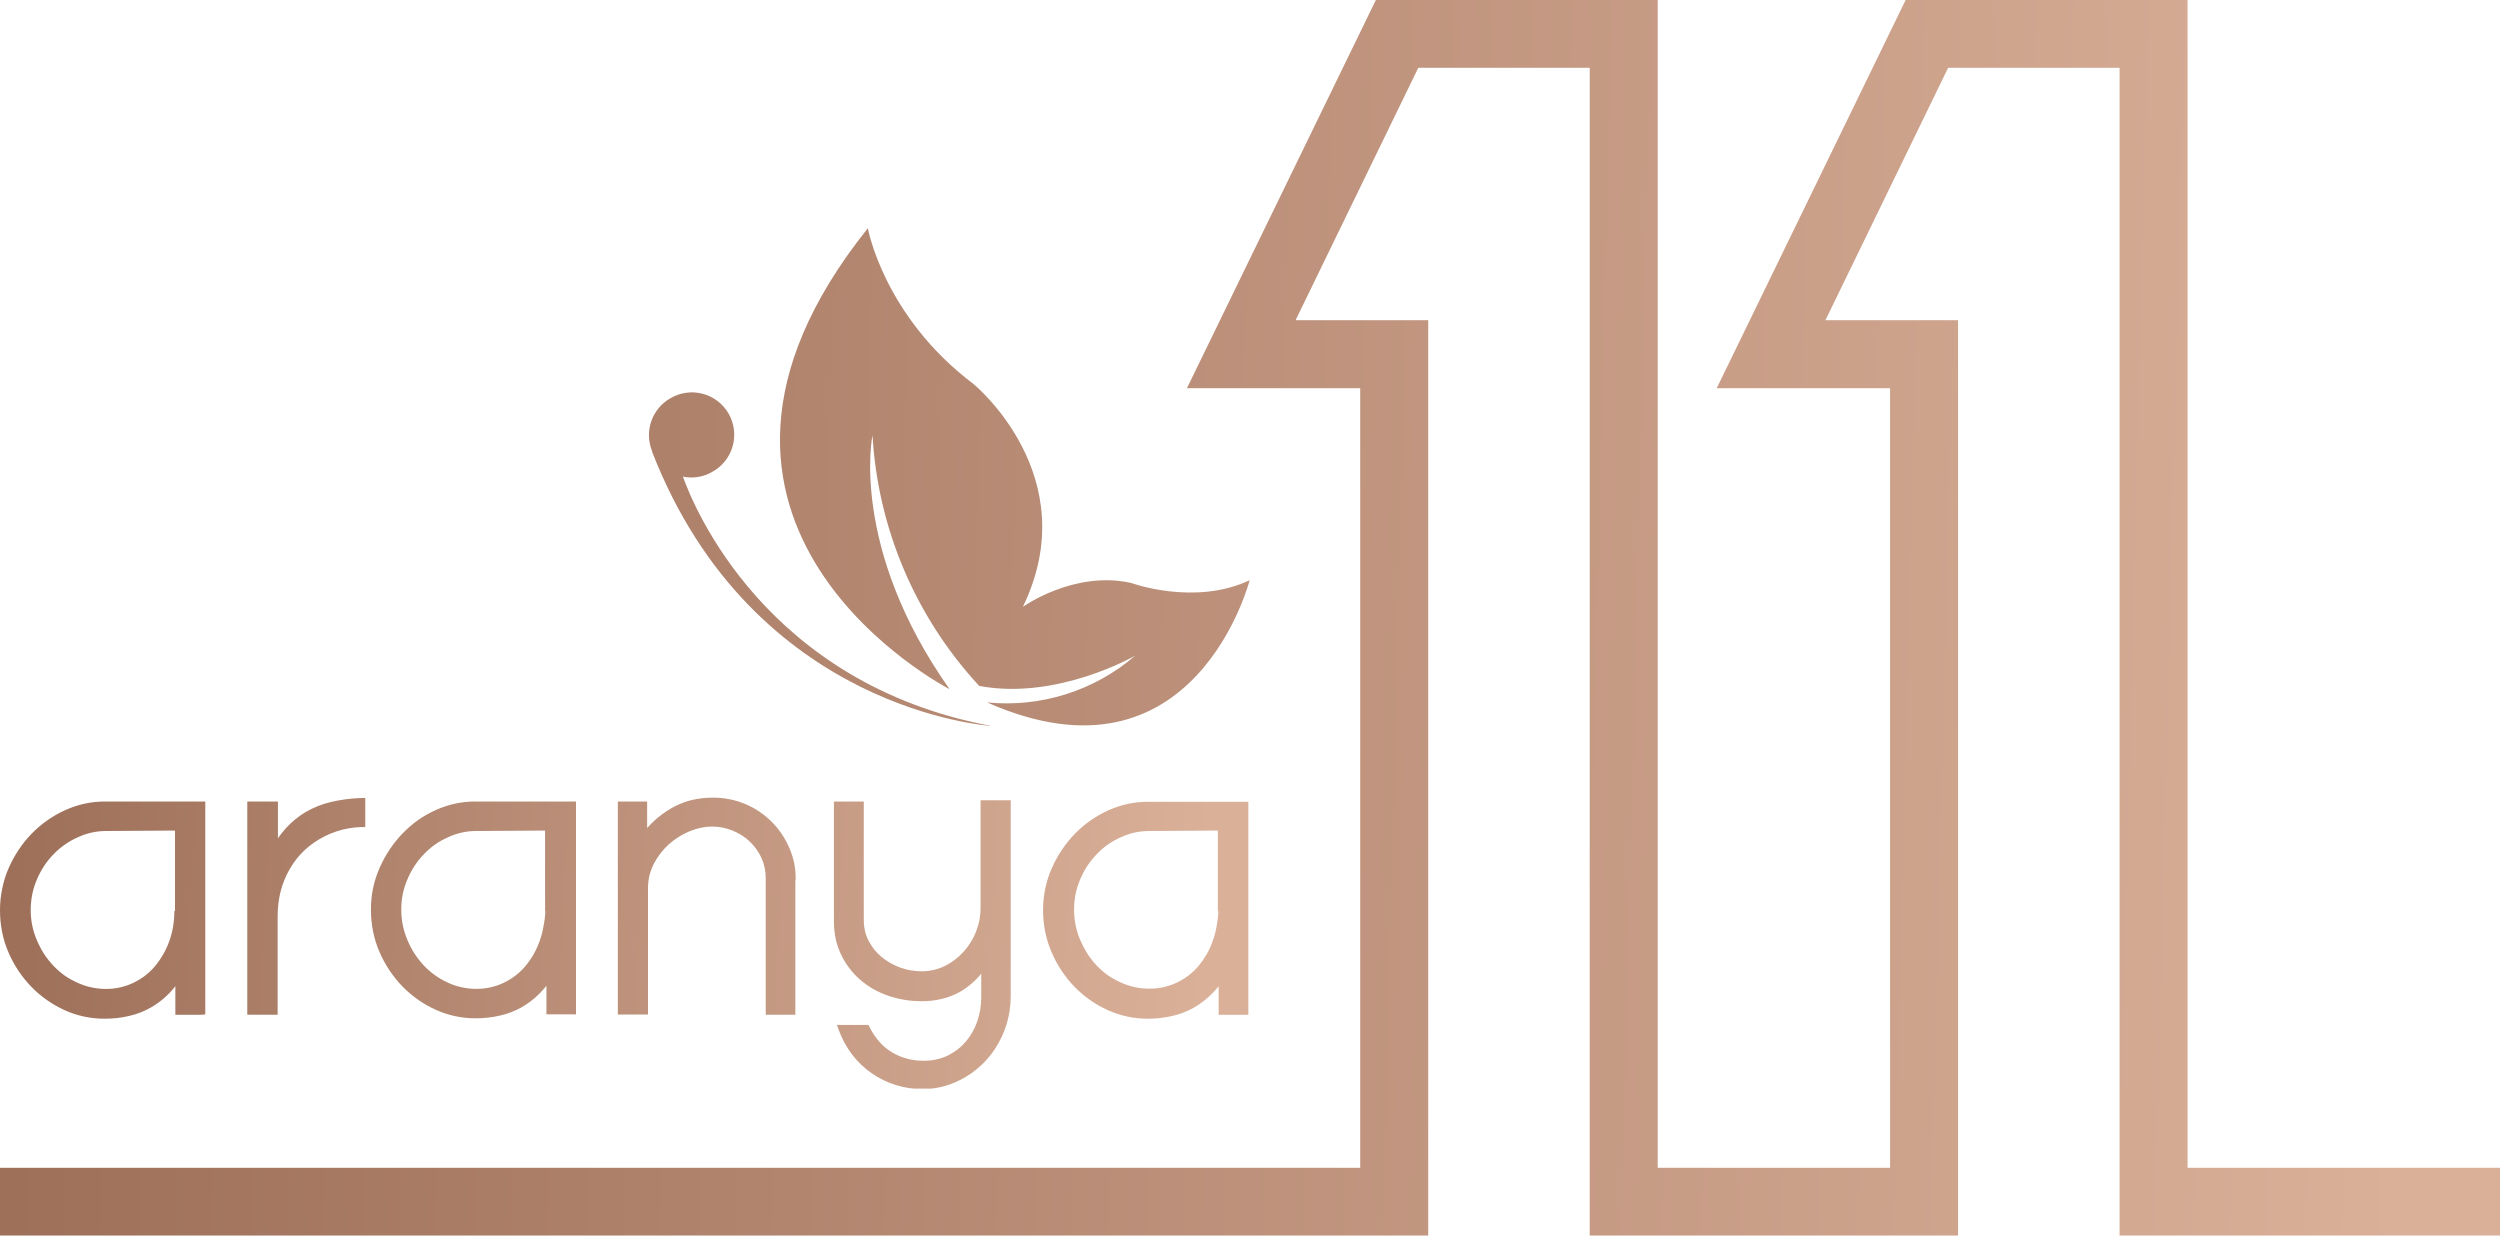
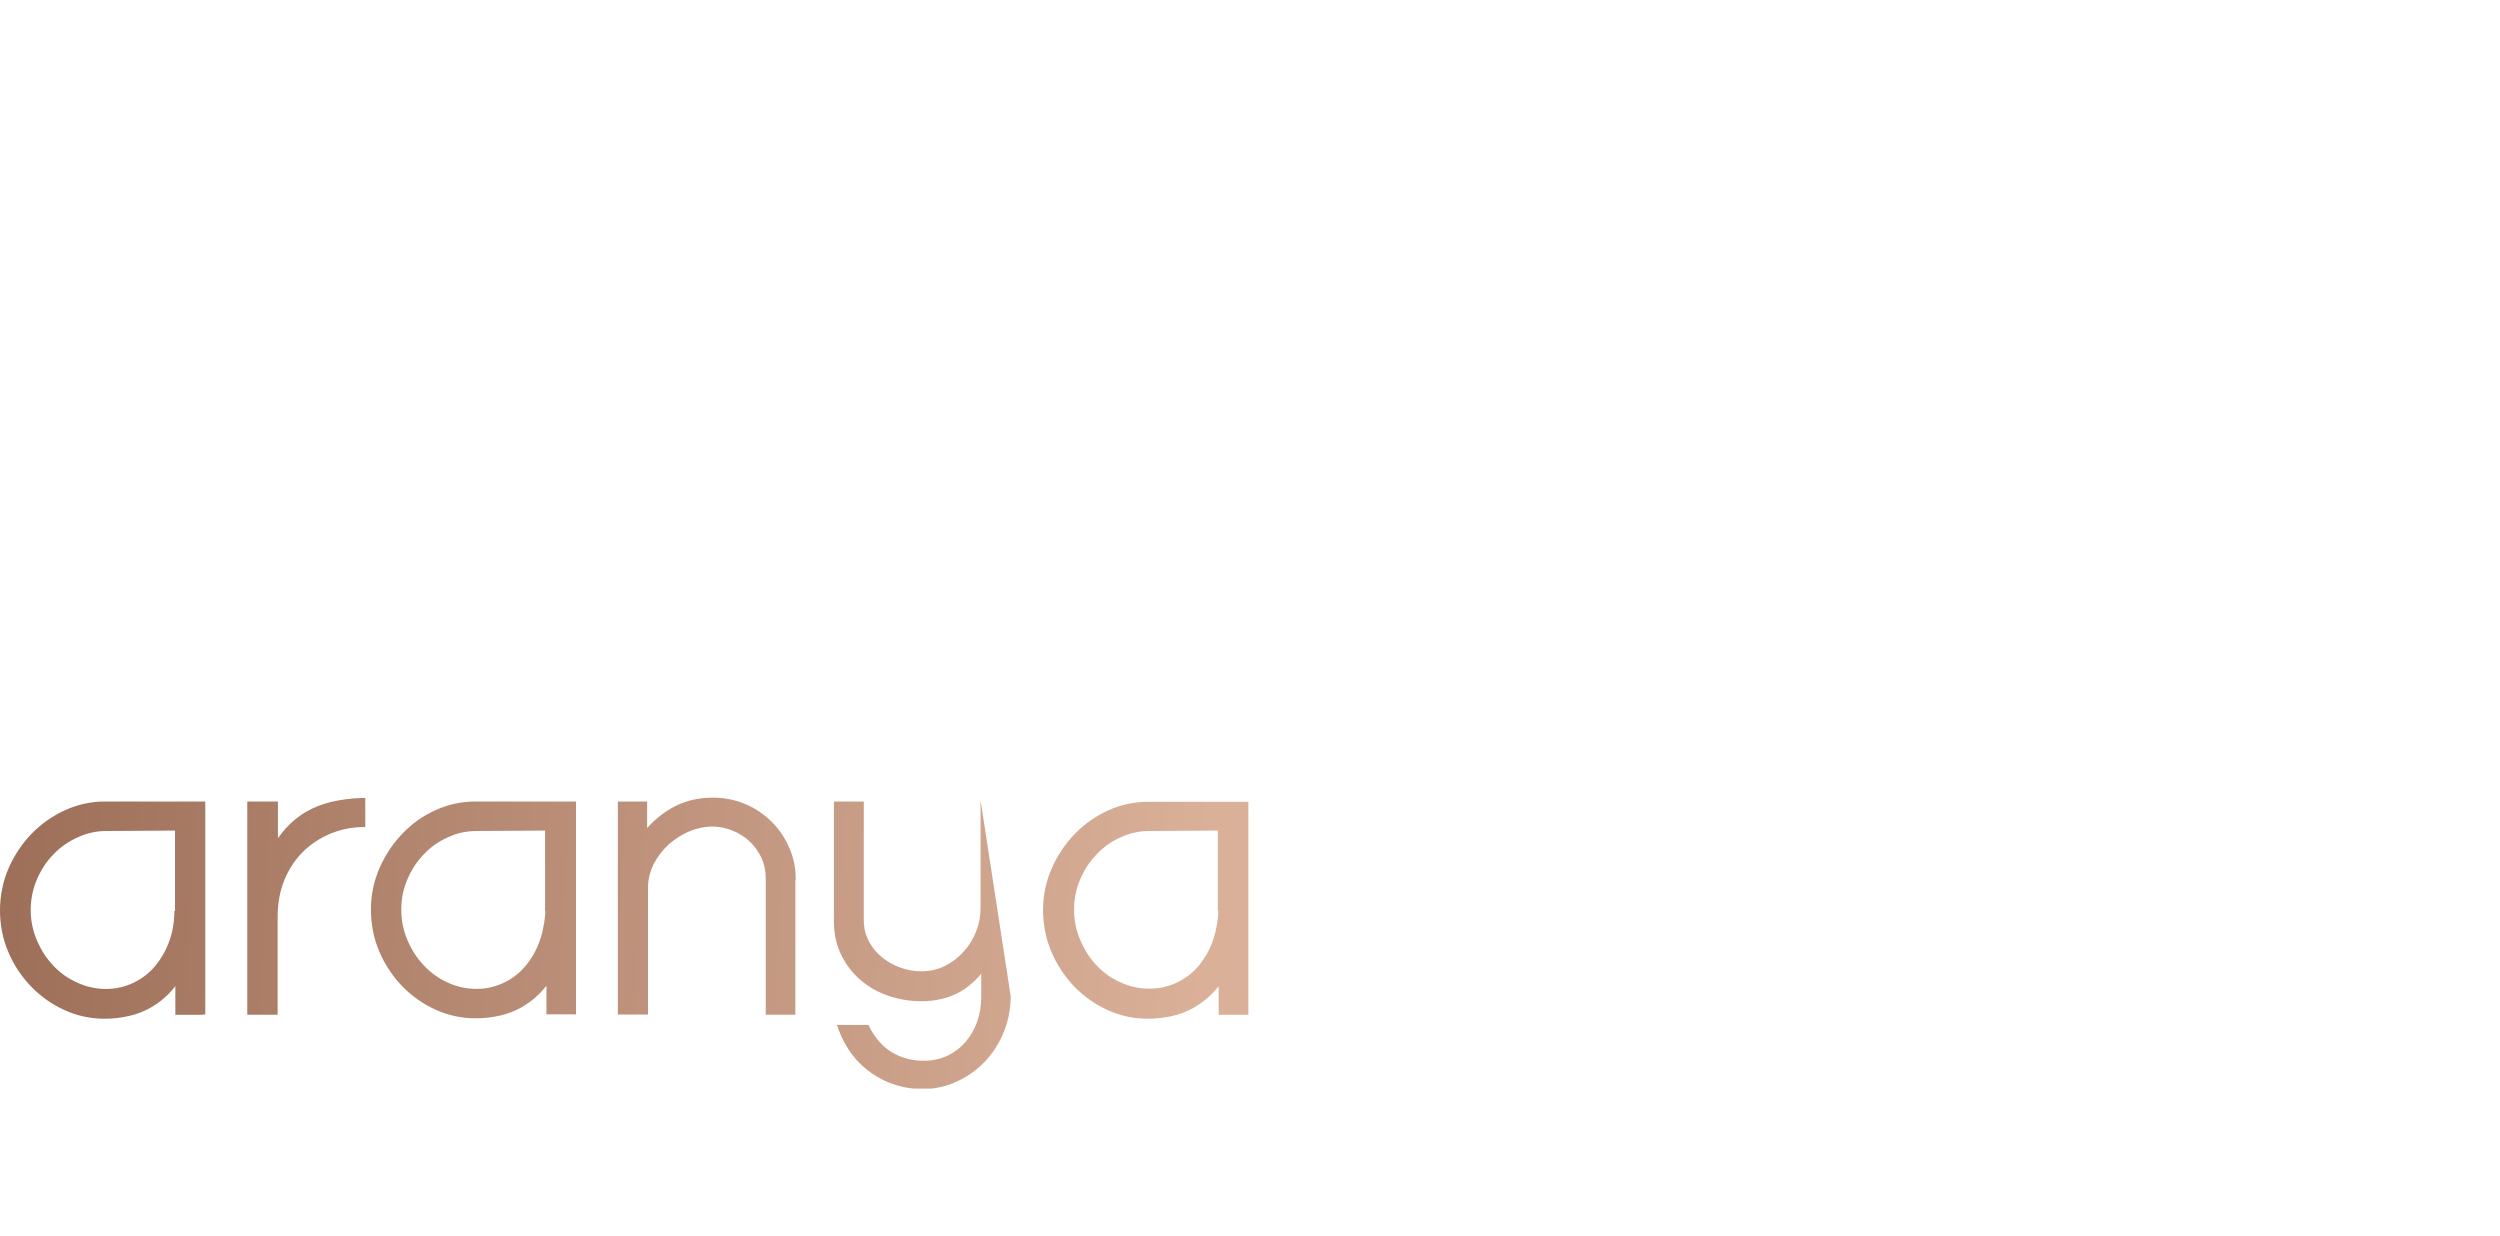
<svg xmlns="http://www.w3.org/2000/svg" xmlns:xlink="http://www.w3.org/1999/xlink" id="b42db74f-823d-41bc-8df1-c7574a7e5088" data-name="aranya11" viewBox="0 0 350 172.97">
  <defs>
    <style>.a25275fb-dcba-40ba-a0db-d8a888af76be{fill:none;clip-rule:evenodd;}.b5854677-2b61-46c3-aeb5-85ffdbcdc45d{clip-path:url(#ba45566b-31dd-4045-981a-f9d4acafc7e6);}.abf02a5f-b585-47af-addf-f062ef4fe54b{fill:url(#b5e12a67-ee41-4b83-958b-2fd08819ce82);}.afe2e843-0466-4fb6-90c9-6d2f23e02112{clip-path:url(#a38f6cd2-218a-4a6d-abc9-d2bd51373f06);}.fba9cb13-a999-4516-958a-cedba448ba64{fill:url(#a16af554-18fa-4a48-9b21-8346e862c9d7);}</style>
    <clipPath id="ba45566b-31dd-4045-981a-f9d4acafc7e6" transform="translate(-8.5 -24.51)">
-       <path class="a25275fb-dcba-40ba-a0db-d8a888af76be" d="M141.45,121S96.74,98.05,130,56.46c0,0,2.2,12.32,14.8,21.82,0,0,15.78,12.91,6.9,31.19,0,0,7.16-5.13,15.15-3.35,0,0,8.89,3.27,16.6-.38,0,0-7.68,30-36.75,17.11a27.62,27.62,0,0,0,20.73-6.55s-10.89,6.3-21.84,4.24a56.43,56.43,0,0,1-14.94-35.1s-3.27,15.67,10.81,35.58M102.31,80.29a5.93,5.93,0,1,1,5.91,10.28,5.81,5.81,0,0,1-4.11.67c1.48,4.17,11.58,29,43.16,34.9,0,0-33.32-2-47.47-38.37,0,0,0-.06,0-.09A5.93,5.93,0,0,1,102.31,80.29ZM8.5,188H198.93V78.86H174.67l26.45-54.35h39.46V188h32.53V78.86H248.84l26.45-54.35h39.47V188H358.5v9.52H305.24V34h-24L264.06,69.34h18.57V197.49H231.06V34h-24L189.88,69.34h18.57V197.49H8.5Z" />
-     </clipPath>
+       </clipPath>
    <linearGradient id="b5e12a67-ee41-4b83-958b-2fd08819ce82" x1="-2.02" y1="82.12" x2="337.76" y2="90.5" gradientUnits="userSpaceOnUse">
      <stop offset="0" stop-color="#9d6f59" />
      <stop offset="1" stop-color="#dab099" />
    </linearGradient>
    <clipPath id="a38f6cd2-218a-4a6d-abc9-d2bd51373f06" transform="translate(-8.5 -24.51)">
-       <path class="a25275fb-dcba-40ba-a0db-d8a888af76be" d="M33,152.05V140.79l-9.62.06a9.33,9.33,0,0,0-3.94.86,10.67,10.67,0,0,0-1.8,1A10.48,10.48,0,0,0,16,144.1a11,11,0,0,0-1.33,1.65,12.17,12.17,0,0,0-1,1.88,10.26,10.26,0,0,0-.65,2.06,11.32,11.32,0,0,0-.22,2.2,10.59,10.59,0,0,0,.88,4.29,13.21,13.21,0,0,0,1,1.9A12.59,12.59,0,0,0,16,159.74a11.62,11.62,0,0,0,1.55,1.35,11,11,0,0,0,1.8,1,8.85,8.85,0,0,0,1.94.65,9.26,9.26,0,0,0,2,.22,8.71,8.71,0,0,0,3.89-.86,9.19,9.19,0,0,0,1.64-1,9.55,9.55,0,0,0,1.38-1.32,11.7,11.7,0,0,0,1.13-1.62,12.16,12.16,0,0,0,.86-1.86,11.66,11.66,0,0,0,.54-2.05,13.19,13.19,0,0,0,.18-2.21m26.18-11.74a12.15,12.15,0,0,0-6.63,2.18,11.31,11.31,0,0,0-1.71,1.45,11.1,11.1,0,0,0-1.4,1.78,12.44,12.44,0,0,0-1.07,2.09,12.12,12.12,0,0,0-.68,2.38,15.09,15.09,0,0,0-.23,2.67v13.72H43.12V136.72h4.29v5.14a14.89,14.89,0,0,1,1.14-1.43,12.22,12.22,0,0,1,2.75-2.24,13,13,0,0,1,3.48-1.39,21.22,21.22,0,0,1,4.31-.57l.55,0v4.07Zm25.72,11.74V140.79l-9.62.06a9.25,9.25,0,0,0-3.93.86,11.18,11.18,0,0,0-1.81,1,11,11,0,0,0-1.57,1.35,11.71,11.71,0,0,0-1.33,1.65,12.12,12.12,0,0,0-1,1.88,11,11,0,0,0-.66,2.06,11.32,11.32,0,0,0-.21,2.2,10.75,10.75,0,0,0,.87,4.29,12.33,12.33,0,0,0,1,1.9,11.82,11.82,0,0,0,1.31,1.66,10.62,10.62,0,0,0,3.34,2.38,9.22,9.22,0,0,0,1.94.65,9.33,9.33,0,0,0,2,.22,8.76,8.76,0,0,0,3.9-.86,9.11,9.11,0,0,0,1.63-1,8.62,8.62,0,0,0,1.38-1.32,10.9,10.9,0,0,0,1.13-1.62,12.16,12.16,0,0,0,.86-1.86,11.66,11.66,0,0,0,.54-2.05A13.19,13.19,0,0,0,84.85,152.05Zm3.76,14.48H85v-4a13.51,13.51,0,0,1-1,1.12,11.8,11.8,0,0,1-2.46,1.88,11.14,11.14,0,0,1-3,1.16,14.84,14.84,0,0,1-3.48.39,13.37,13.37,0,0,1-5.57-1.2,15.26,15.26,0,0,1-4.66-3.27,16.11,16.11,0,0,1-3.2-4.81,14.17,14.17,0,0,1-.9-2.88,15.52,15.52,0,0,1-.3-3.07,15.12,15.12,0,0,1,.3-3,14.48,14.48,0,0,1,.93-2.86,17.1,17.1,0,0,1,1.41-2.57,16.57,16.57,0,0,1,1.82-2.25A15.88,15.88,0,0,1,67,139.34a15.36,15.36,0,0,1,2.5-1.42,13.68,13.68,0,0,1,2.71-.9,13.38,13.38,0,0,1,2.82-.3H89.14v29.81Zm31.28-18.78v18.83H115.7v-19.1a6.82,6.82,0,0,0-.59-2.85,7.48,7.48,0,0,0-.72-1.23,7.68,7.68,0,0,0-.92-1.06,6.65,6.65,0,0,0-1.11-.87,8,8,0,0,0-2.66-1.08,7.4,7.4,0,0,0-3,0,8.77,8.77,0,0,0-1.62.49,10.5,10.5,0,0,0-2.94,1.84,9.78,9.78,0,0,0-2.12,2.76,7.89,7.89,0,0,0-.6,1.62,7.69,7.69,0,0,0-.2,1.75v17.7H95V136.72H99.1v3.71c.34-.37.69-.73,1.05-1.06a13.56,13.56,0,0,1,2.36-1.72,10.87,10.87,0,0,1,2.73-1.11,12.75,12.75,0,0,1,3.08-.36,11.55,11.55,0,0,1,2.29.22,10.57,10.57,0,0,1,2.16.65,11,11,0,0,1,2,1.06A11.58,11.58,0,0,1,119,143.2a11.06,11.06,0,0,1,.7,2.2A11.35,11.35,0,0,1,119.89,147.75ZM150,164a13.31,13.31,0,0,1-2.2,7.35,12.38,12.38,0,0,1-1.54,1.91,12.91,12.91,0,0,1-1.84,1.55,12.18,12.18,0,0,1-2.09,1.17,11.2,11.2,0,0,1-4.6,1,12.75,12.75,0,0,1-3.78-.55,12.38,12.38,0,0,1-3.39-1.65,12.18,12.18,0,0,1-2.75-2.61,13.31,13.31,0,0,1-1.88-3.45l-.27-.72h4.42l.15.29a9.63,9.63,0,0,0,1.41,2.1,7.6,7.6,0,0,0,1.76,1.46,8.41,8.41,0,0,0,4.38,1.16,7.7,7.7,0,0,0,3.41-.72,8.33,8.33,0,0,0,1.37-.86,7.4,7.4,0,0,0,1.15-1.09,8.94,8.94,0,0,0,1.6-2.81,11.73,11.73,0,0,0,.42-1.65,10.57,10.57,0,0,0,.14-1.71v-3.35a10.9,10.9,0,0,1-2.92,2.52,9.66,9.66,0,0,1-2.53,1,11.84,11.84,0,0,1-2.91.34,14.28,14.28,0,0,1-4.61-.75,12.3,12.3,0,0,1-2.09-.93,11.61,11.61,0,0,1-1.82-1.27,10.13,10.13,0,0,1-1.53-1.61,10.75,10.75,0,0,1-1.19-1.93,9.8,9.8,0,0,1-.77-2.23,11.62,11.62,0,0,1-.25-2.47V136.72h4.18v16.57a7.2,7.2,0,0,0,.17,1.57,6.11,6.11,0,0,0,.52,1.39,8.82,8.82,0,0,0,.81,1.24,7.86,7.86,0,0,0,1,1,8.78,8.78,0,0,0,5.55,2,7.33,7.33,0,0,0,3.27-.73,8.61,8.61,0,0,0,2.64-2,8.49,8.49,0,0,0,1-1.32,8.89,8.89,0,0,0,.76-1.51,9.34,9.34,0,0,0,.48-1.64,9.88,9.88,0,0,0,.15-1.74v-15H150Zm29-11.9V140.79l-9.61.06a9.3,9.3,0,0,0-3.94.86,10.67,10.67,0,0,0-1.8,1,10.48,10.48,0,0,0-1.57,1.35,11.78,11.78,0,0,0-1.34,1.65,12.12,12.12,0,0,0-1,1.88,10.26,10.26,0,0,0-.65,2.06,10.59,10.59,0,0,0-.22,2.2,10.75,10.75,0,0,0,.87,4.29,14.33,14.33,0,0,0,1,1.9,11.82,11.82,0,0,0,1.31,1.66,11.62,11.62,0,0,0,1.55,1.35,10.63,10.63,0,0,0,1.8,1,8.85,8.85,0,0,0,1.94.65,9.26,9.26,0,0,0,2.05.22,8.71,8.71,0,0,0,3.89-.86,9.19,9.19,0,0,0,1.64-1,9.55,9.55,0,0,0,1.38-1.32,12.62,12.62,0,0,0,1.13-1.62,11.25,11.25,0,0,0,.85-1.86,11.66,11.66,0,0,0,.54-2.05A13.19,13.19,0,0,0,179.07,152.05Zm3.77,14.48h-3.66v-4a11.82,11.82,0,0,1-1,1.12,12.13,12.13,0,0,1-2.47,1.88,11,11,0,0,1-3,1.16,14.75,14.75,0,0,1-3.47.39,13.46,13.46,0,0,1-5.58-1.2,15.26,15.26,0,0,1-2.49-1.42,15.84,15.84,0,0,1-2.17-1.85,16,16,0,0,1-3.2-4.82,14.28,14.28,0,0,1-.9-2.87,15.52,15.52,0,0,1-.3-3.07,14.42,14.42,0,0,1,.31-3,13.82,13.82,0,0,1,.92-2.86,16.3,16.3,0,0,1,1.42-2.57,15.85,15.85,0,0,1,1.82-2.25,15.46,15.46,0,0,1,4.66-3.26,13.76,13.76,0,0,1,2.72-.9,13.21,13.21,0,0,1,2.81-.3h14.08v29.81Zm-146.13,0H33.05v-4a11.74,11.74,0,0,1-3.46,3,11,11,0,0,1-3,1.16,14.69,14.69,0,0,1-3.47.39,13.46,13.46,0,0,1-5.58-1.2,15.6,15.6,0,0,1-2.48-1.42,14.73,14.73,0,0,1-2.17-1.85,15.74,15.74,0,0,1-3.2-4.81A13.6,13.6,0,0,1,8.8,155a15.52,15.52,0,0,1-.3-3.07,14.42,14.42,0,0,1,.31-3A13.82,13.82,0,0,1,9.73,146a16.3,16.3,0,0,1,1.42-2.57,15.34,15.34,0,0,1,4-4.09,15,15,0,0,1,2.5-1.42,13.47,13.47,0,0,1,2.71-.9,13.24,13.24,0,0,1,2.82-.3H37.24v29.81Z" />
+       <path class="a25275fb-dcba-40ba-a0db-d8a888af76be" d="M33,152.05V140.79l-9.62.06a9.33,9.33,0,0,0-3.94.86,10.67,10.67,0,0,0-1.8,1A10.48,10.48,0,0,0,16,144.1a11,11,0,0,0-1.33,1.65,12.17,12.17,0,0,0-1,1.88,10.26,10.26,0,0,0-.65,2.06,11.32,11.32,0,0,0-.22,2.2,10.59,10.59,0,0,0,.88,4.29,13.21,13.21,0,0,0,1,1.9A12.59,12.59,0,0,0,16,159.74a11.62,11.62,0,0,0,1.55,1.35,11,11,0,0,0,1.8,1,8.85,8.85,0,0,0,1.94.65,9.26,9.26,0,0,0,2,.22,8.71,8.71,0,0,0,3.89-.86,9.19,9.19,0,0,0,1.64-1,9.55,9.55,0,0,0,1.38-1.32,11.7,11.7,0,0,0,1.13-1.62,12.16,12.16,0,0,0,.86-1.86,11.66,11.66,0,0,0,.54-2.05,13.19,13.19,0,0,0,.18-2.21m26.18-11.74a12.15,12.15,0,0,0-6.63,2.18,11.31,11.31,0,0,0-1.71,1.45,11.1,11.1,0,0,0-1.4,1.78,12.44,12.44,0,0,0-1.07,2.09,12.12,12.12,0,0,0-.68,2.38,15.09,15.09,0,0,0-.23,2.67v13.72H43.12V136.72h4.29v5.14a14.89,14.89,0,0,1,1.14-1.43,12.22,12.22,0,0,1,2.75-2.24,13,13,0,0,1,3.48-1.39,21.22,21.22,0,0,1,4.31-.57l.55,0v4.07Zm25.72,11.74V140.79l-9.62.06a9.25,9.25,0,0,0-3.93.86,11.18,11.18,0,0,0-1.81,1,11,11,0,0,0-1.57,1.35,11.71,11.71,0,0,0-1.33,1.65,12.12,12.12,0,0,0-1,1.88,11,11,0,0,0-.66,2.06,11.32,11.32,0,0,0-.21,2.2,10.75,10.75,0,0,0,.87,4.29,12.33,12.33,0,0,0,1,1.9,11.82,11.82,0,0,0,1.31,1.66,10.62,10.62,0,0,0,3.34,2.38,9.22,9.22,0,0,0,1.94.65,9.33,9.33,0,0,0,2,.22,8.76,8.76,0,0,0,3.9-.86,9.11,9.11,0,0,0,1.63-1,8.62,8.62,0,0,0,1.38-1.32,10.9,10.9,0,0,0,1.13-1.62,12.16,12.16,0,0,0,.86-1.86,11.66,11.66,0,0,0,.54-2.05A13.19,13.19,0,0,0,84.85,152.05Zm3.76,14.48H85v-4a13.51,13.51,0,0,1-1,1.12,11.8,11.8,0,0,1-2.46,1.88,11.14,11.14,0,0,1-3,1.16,14.84,14.84,0,0,1-3.48.39,13.37,13.37,0,0,1-5.57-1.2,15.26,15.26,0,0,1-4.66-3.27,16.11,16.11,0,0,1-3.2-4.81,14.17,14.17,0,0,1-.9-2.88,15.52,15.52,0,0,1-.3-3.07,15.12,15.12,0,0,1,.3-3,14.48,14.48,0,0,1,.93-2.86,17.1,17.1,0,0,1,1.41-2.57,16.57,16.57,0,0,1,1.82-2.25A15.88,15.88,0,0,1,67,139.34a15.36,15.36,0,0,1,2.5-1.42,13.68,13.68,0,0,1,2.71-.9,13.38,13.38,0,0,1,2.82-.3H89.14v29.81Zm31.28-18.78v18.83H115.7v-19.1a6.82,6.82,0,0,0-.59-2.85,7.48,7.48,0,0,0-.72-1.23,7.68,7.68,0,0,0-.92-1.06,6.65,6.65,0,0,0-1.11-.87,8,8,0,0,0-2.66-1.08,7.4,7.4,0,0,0-3,0,8.77,8.77,0,0,0-1.62.49,10.5,10.5,0,0,0-2.94,1.84,9.78,9.78,0,0,0-2.12,2.76,7.89,7.89,0,0,0-.6,1.62,7.69,7.69,0,0,0-.2,1.75v17.7H95V136.72H99.1v3.71c.34-.37.69-.73,1.05-1.06a13.56,13.56,0,0,1,2.36-1.72,10.87,10.87,0,0,1,2.73-1.11,12.75,12.75,0,0,1,3.08-.36,11.55,11.55,0,0,1,2.29.22,10.57,10.57,0,0,1,2.16.65,11,11,0,0,1,2,1.06A11.58,11.58,0,0,1,119,143.2a11.06,11.06,0,0,1,.7,2.2A11.35,11.35,0,0,1,119.89,147.75ZM150,164a13.31,13.31,0,0,1-2.2,7.35,12.38,12.38,0,0,1-1.54,1.91,12.91,12.91,0,0,1-1.84,1.55,12.18,12.18,0,0,1-2.09,1.17,11.2,11.2,0,0,1-4.6,1,12.75,12.75,0,0,1-3.78-.55,12.38,12.38,0,0,1-3.39-1.65,12.18,12.18,0,0,1-2.75-2.61,13.31,13.31,0,0,1-1.88-3.45l-.27-.72h4.42l.15.29a9.63,9.63,0,0,0,1.41,2.1,7.6,7.6,0,0,0,1.76,1.46,8.41,8.41,0,0,0,4.38,1.16,7.7,7.7,0,0,0,3.41-.72,8.33,8.33,0,0,0,1.37-.86,7.4,7.4,0,0,0,1.15-1.09,8.94,8.94,0,0,0,1.6-2.81,11.73,11.73,0,0,0,.42-1.65,10.57,10.57,0,0,0,.14-1.71v-3.35a10.9,10.9,0,0,1-2.92,2.52,9.66,9.66,0,0,1-2.53,1,11.84,11.84,0,0,1-2.91.34,14.28,14.28,0,0,1-4.61-.75,12.3,12.3,0,0,1-2.09-.93,11.61,11.61,0,0,1-1.82-1.27,10.13,10.13,0,0,1-1.53-1.61,10.75,10.75,0,0,1-1.19-1.93,9.8,9.8,0,0,1-.77-2.23,11.62,11.62,0,0,1-.25-2.47V136.72h4.18v16.57a7.2,7.2,0,0,0,.17,1.57,6.11,6.11,0,0,0,.52,1.39,8.82,8.82,0,0,0,.81,1.24,7.86,7.86,0,0,0,1,1,8.78,8.78,0,0,0,5.55,2,7.33,7.33,0,0,0,3.27-.73,8.61,8.61,0,0,0,2.64-2,8.49,8.49,0,0,0,1-1.32,8.89,8.89,0,0,0,.76-1.51,9.34,9.34,0,0,0,.48-1.64,9.88,9.88,0,0,0,.15-1.74v-15Zm29-11.9V140.79l-9.61.06a9.3,9.3,0,0,0-3.94.86,10.67,10.67,0,0,0-1.8,1,10.48,10.48,0,0,0-1.57,1.35,11.78,11.78,0,0,0-1.34,1.65,12.12,12.12,0,0,0-1,1.88,10.26,10.26,0,0,0-.65,2.06,10.59,10.59,0,0,0-.22,2.2,10.75,10.75,0,0,0,.87,4.29,14.33,14.33,0,0,0,1,1.9,11.82,11.82,0,0,0,1.31,1.66,11.62,11.62,0,0,0,1.55,1.35,10.63,10.63,0,0,0,1.8,1,8.85,8.85,0,0,0,1.94.65,9.26,9.26,0,0,0,2.05.22,8.71,8.71,0,0,0,3.89-.86,9.19,9.19,0,0,0,1.64-1,9.55,9.55,0,0,0,1.38-1.32,12.62,12.62,0,0,0,1.13-1.62,11.25,11.25,0,0,0,.85-1.86,11.66,11.66,0,0,0,.54-2.05A13.19,13.19,0,0,0,179.07,152.05Zm3.77,14.48h-3.66v-4a11.82,11.82,0,0,1-1,1.12,12.13,12.13,0,0,1-2.47,1.88,11,11,0,0,1-3,1.16,14.75,14.75,0,0,1-3.47.39,13.46,13.46,0,0,1-5.58-1.2,15.26,15.26,0,0,1-2.49-1.42,15.84,15.84,0,0,1-2.17-1.85,16,16,0,0,1-3.2-4.82,14.28,14.28,0,0,1-.9-2.87,15.52,15.52,0,0,1-.3-3.07,14.42,14.42,0,0,1,.31-3,13.82,13.82,0,0,1,.92-2.86,16.3,16.3,0,0,1,1.42-2.57,15.85,15.85,0,0,1,1.82-2.25,15.46,15.46,0,0,1,4.66-3.26,13.76,13.76,0,0,1,2.72-.9,13.21,13.21,0,0,1,2.81-.3h14.08v29.81Zm-146.13,0H33.05v-4a11.74,11.74,0,0,1-3.46,3,11,11,0,0,1-3,1.16,14.69,14.69,0,0,1-3.47.39,13.46,13.46,0,0,1-5.58-1.2,15.6,15.6,0,0,1-2.48-1.42,14.73,14.73,0,0,1-2.17-1.85,15.74,15.74,0,0,1-3.2-4.81A13.6,13.6,0,0,1,8.8,155a15.52,15.52,0,0,1-.3-3.07,14.42,14.42,0,0,1,.31-3A13.82,13.82,0,0,1,9.73,146a16.3,16.3,0,0,1,1.42-2.57,15.34,15.34,0,0,1,4-4.09,15,15,0,0,1,2.5-1.42,13.47,13.47,0,0,1,2.71-.9,13.24,13.24,0,0,1,2.82-.3H37.24v29.81Z" />
    </clipPath>
    <linearGradient id="a16af554-18fa-4a48-9b21-8346e862c9d7" x1="-0.82" y1="127.42" x2="168.58" y2="136.28" xlink:href="#b5e12a67-ee41-4b83-958b-2fd08819ce82" />
  </defs>
  <g id="e8f9d8ca-73d5-4032-972a-be33b222dcef" data-name="Aranya-11">
    <g class="b5854677-2b61-46c3-aeb5-85ffdbcdc45d">
-       <rect class="abf02a5f-b585-47af-addf-f062ef4fe54b" width="350" height="172.97" />
-     </g>
+       </g>
    <g class="afe2e843-0466-4fb6-90c9-6d2f23e02112">
      <rect class="fba9cb13-a999-4516-958a-cedba448ba64" y="111.66" width="174.86" height="40.74" />
    </g>
  </g>
</svg>